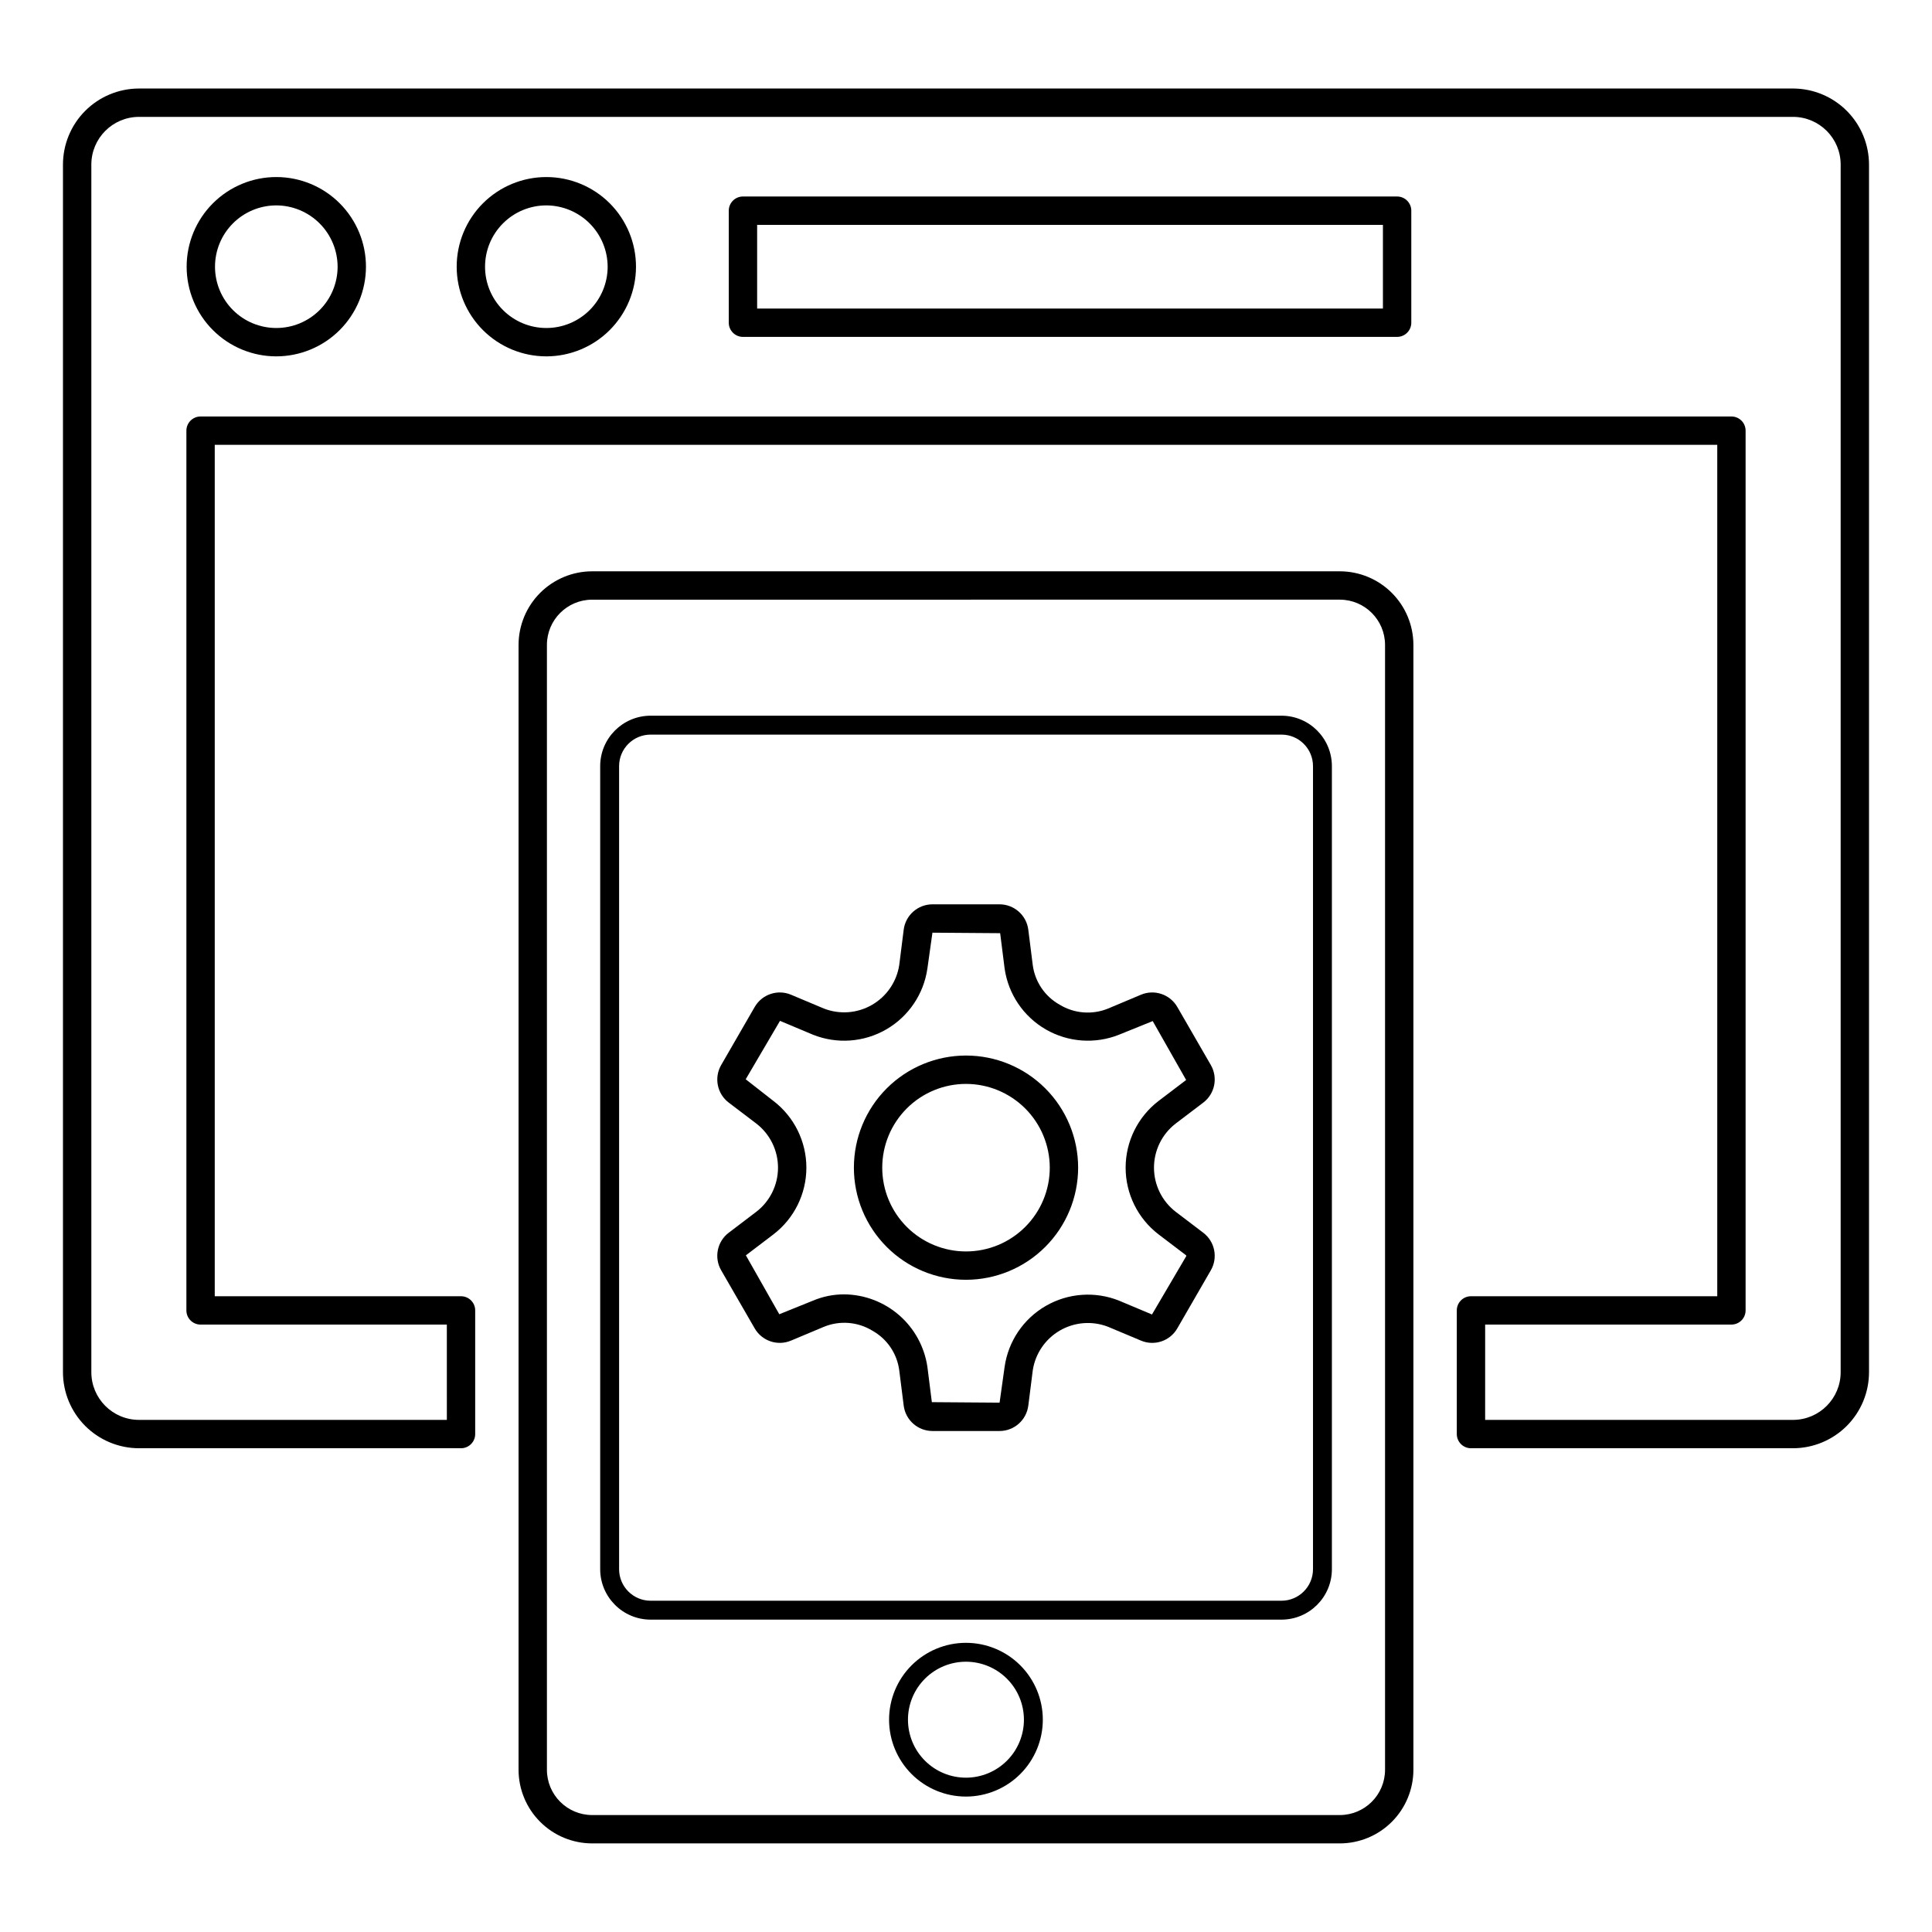
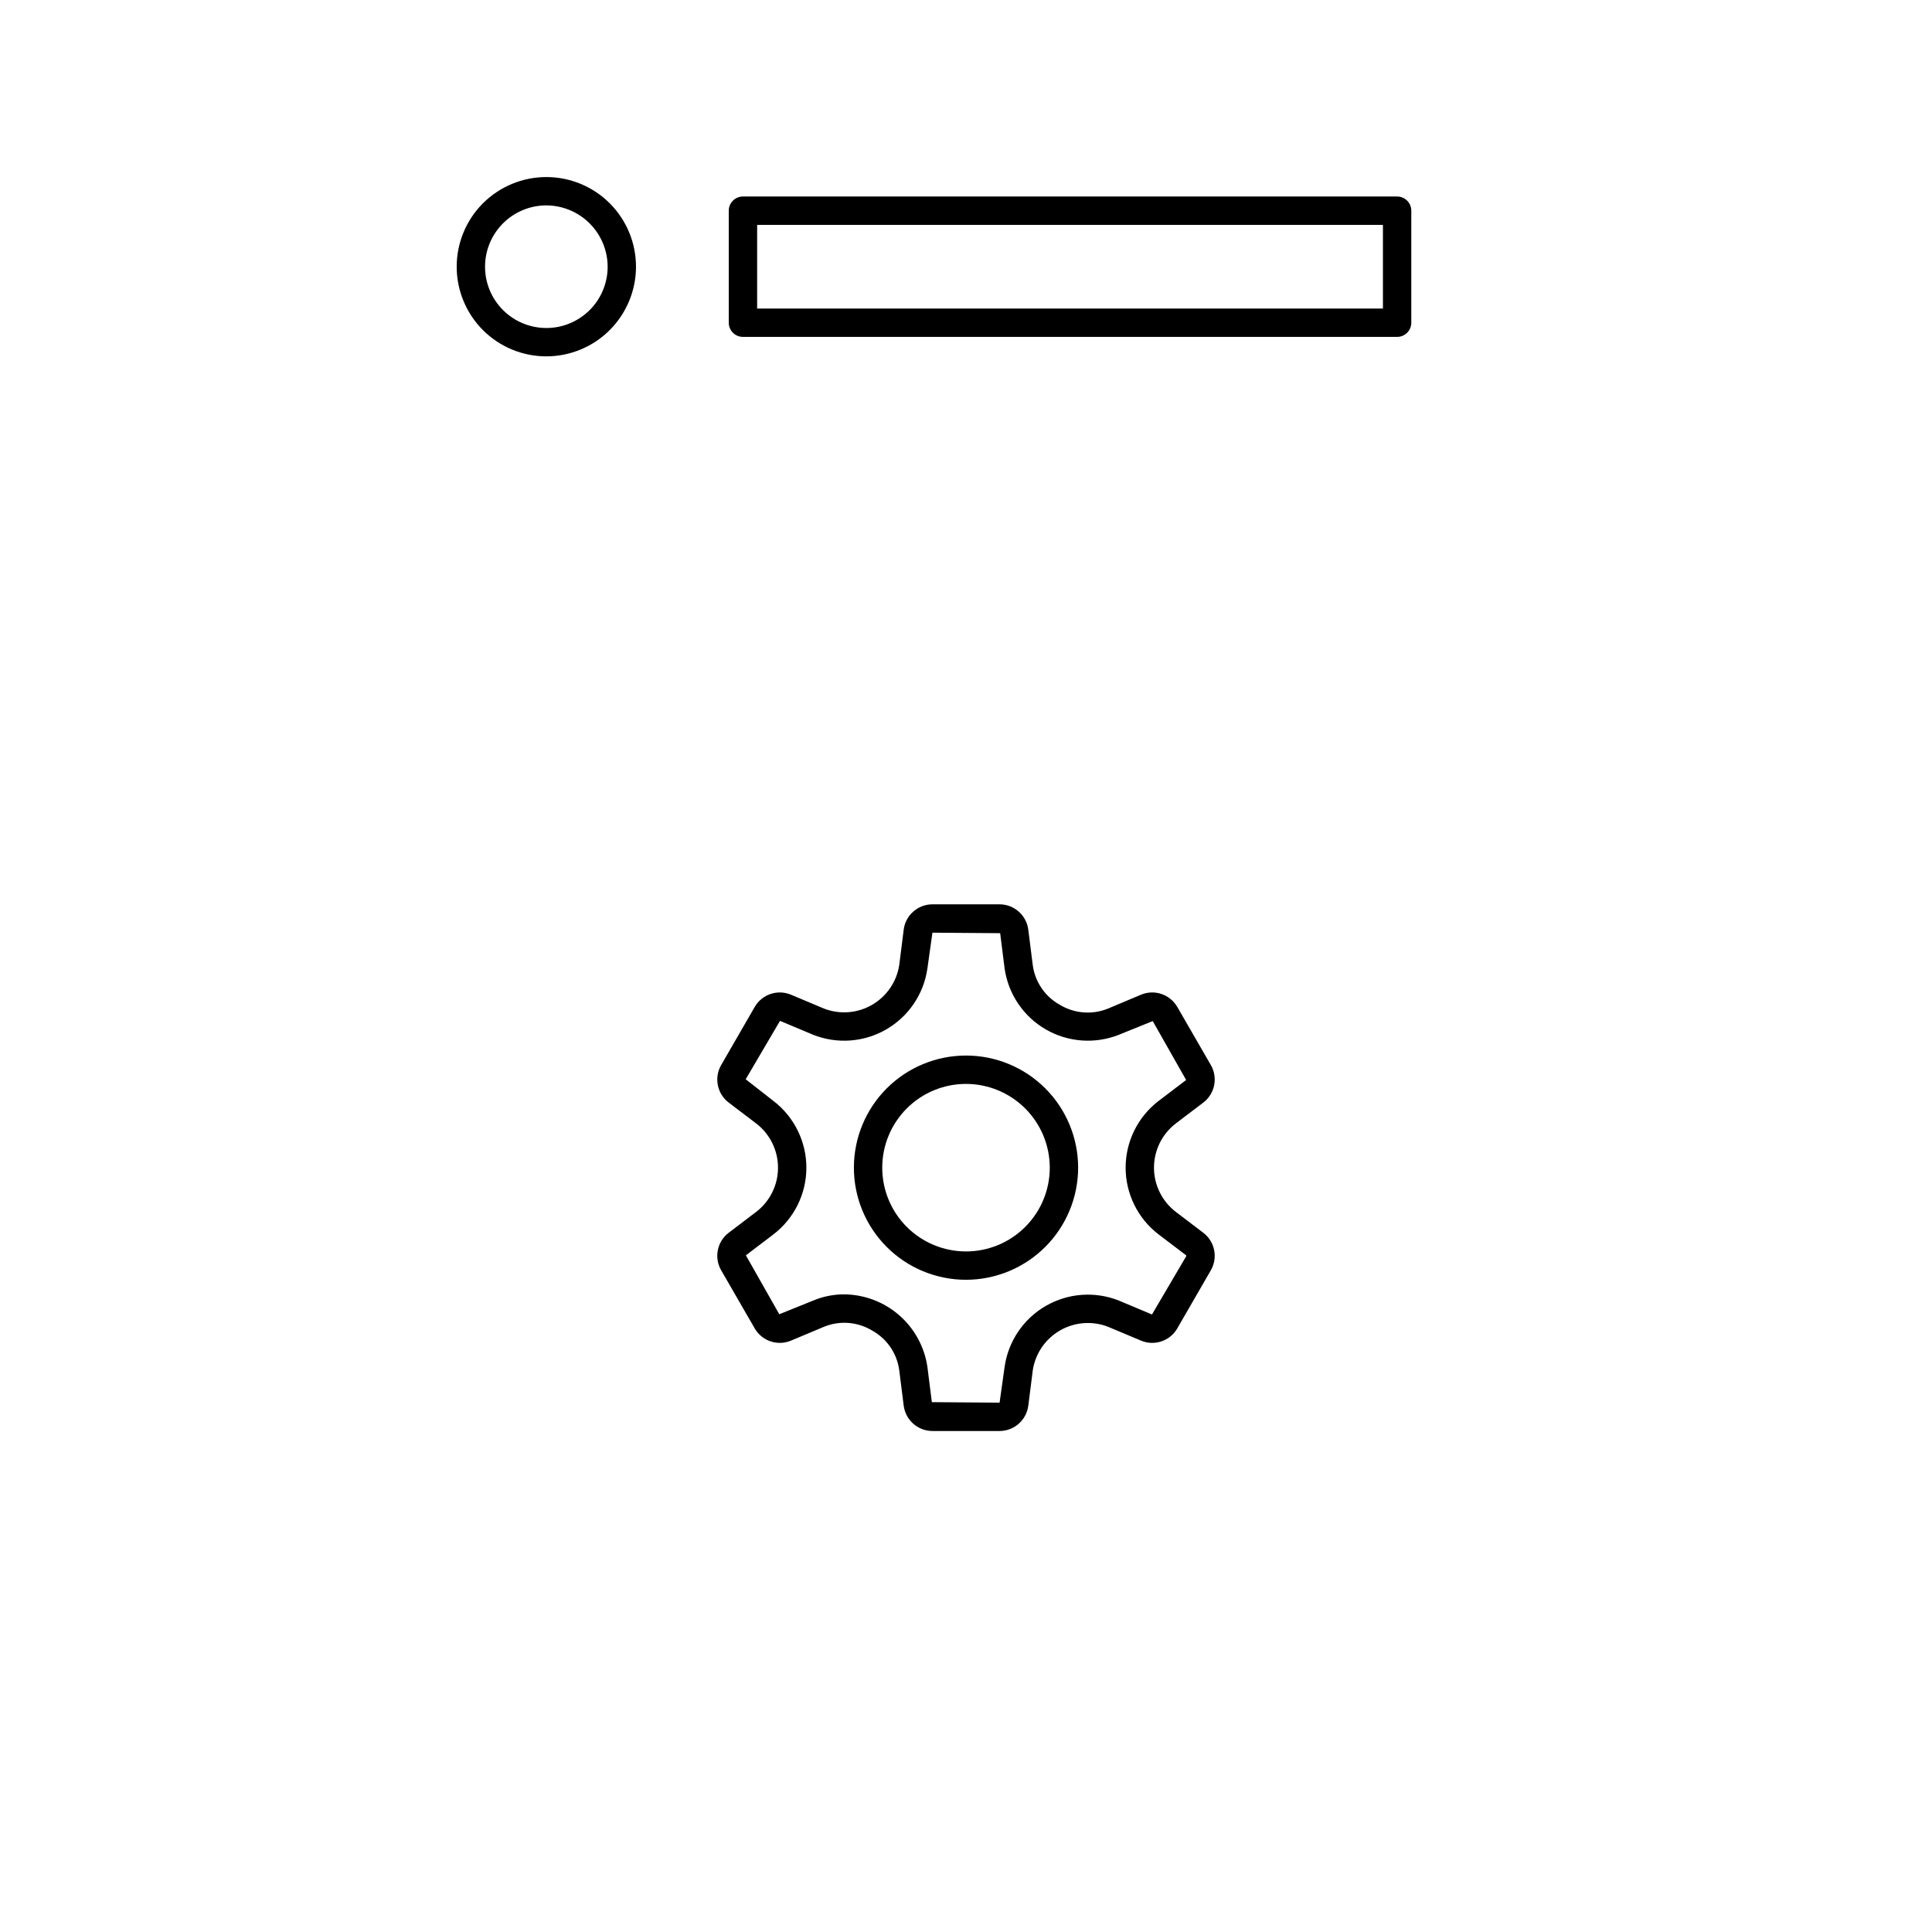
<svg xmlns="http://www.w3.org/2000/svg" fill="#000000" width="800px" height="800px" version="1.1" viewBox="144 144 512 512">
  <g>
-     <path d="m499.07 632.52h-198.15c-5.168-0.004-10.125-2.062-13.777-5.719-3.656-3.656-5.711-8.609-5.719-13.781v-298.12c0.008-5.168 2.062-10.125 5.719-13.781 3.656-3.652 8.609-5.711 13.777-5.715h198.15c5.168 0.004 10.125 2.062 13.777 5.715 3.656 3.656 5.711 8.613 5.719 13.781v298.12c-0.008 5.172-2.062 10.125-5.715 13.781-3.656 3.656-8.613 5.715-13.781 5.719zm-198.15-329.6c-6.613 0.008-11.973 5.367-11.98 11.98v298.12c0.008 6.617 5.367 11.977 11.98 11.988h198.15c6.613-0.012 11.973-5.371 11.98-11.988v-298.12c-0.008-6.613-5.367-11.973-11.98-11.984z" />
-     <path d="m400 620.11c-5.406 0.004-10.59-2.141-14.41-5.957-3.824-3.82-5.973-9-5.977-14.402-0.004-5.406 2.141-10.59 5.957-14.41 3.82-3.824 9-5.973 14.402-5.977 5.406-0.004 10.59 2.141 14.41 5.957 3.824 3.82 5.973 9 5.977 14.402 0 5.402-2.148 10.582-5.965 14.406-3.816 3.82-8.996 5.973-14.395 5.981zm0-35.738c-4.078-0.004-7.988 1.613-10.871 4.496-2.887 2.879-4.508 6.789-4.508 10.863 0 4.078 1.617 7.988 4.5 10.871 2.883 2.883 6.793 4.5 10.871 4.5 4.074-0.004 7.984-1.621 10.863-4.508 2.883-2.883 4.5-6.793 4.496-10.871-0.008-4.07-1.625-7.973-4.504-10.848-2.879-2.879-6.777-4.5-10.848-4.504z" />
-     <path d="m483.61 573.22h-167.19c-7.375-0.008-13.355-5.988-13.363-13.363v-212.83c0.012-7.375 5.988-13.352 13.363-13.359h167.19c7.371 0.012 13.348 5.988 13.355 13.359v212.83c-0.008 7.375-5.981 13.352-13.355 13.363zm-167.19-234.54c-4.609 0.004-8.344 3.738-8.352 8.348v212.83c0.008 4.609 3.742 8.348 8.352 8.352h167.19c4.609-0.008 8.344-3.742 8.348-8.352v-212.83c-0.004-4.609-3.738-8.344-8.348-8.348z" />
-     <path d="m619.2 527.8h-85.375c-2.074 0-3.758-1.684-3.758-3.758v-32.77c0-2.074 1.684-3.754 3.758-3.754h65.266v-225.63h-398.18v225.63h65.266-0.004c2.074 0 3.758 1.68 3.758 3.754v32.77c0 2.074-1.684 3.758-3.758 3.758h-85.375c-5.34-0.016-10.457-2.148-14.227-5.93-3.769-3.781-5.883-8.906-5.883-14.246v-319.99c0-5.34 2.113-10.465 5.883-14.246 3.769-3.781 8.887-5.914 14.227-5.93h438.4c5.34 0.016 10.457 2.148 14.227 5.93s5.883 8.906 5.883 14.246v319.99c0.004 5.34-2.113 10.465-5.883 14.246s-8.887 5.914-14.227 5.93zm-81.621-7.516h81.621c6.973-0.027 12.605-5.691 12.594-12.66v-319.99c0.012-6.969-5.621-12.633-12.594-12.66h-438.4c-6.969 0.027-12.602 5.691-12.594 12.66v319.99c-0.012 6.973 5.625 12.633 12.594 12.66h81.621l-0.004-25.254h-65.262c-2.074 0-3.758-1.68-3.758-3.758v-233.14c0-2.078 1.684-3.758 3.758-3.758h405.69c2.078 0 3.758 1.68 3.758 3.754v233.14c0 2.078-1.68 3.758-3.758 3.758h-65.262z" />
-     <path d="m217.19 238.44c-6.305-0.008-12.344-2.519-16.793-6.984-4.449-4.461-6.941-10.508-6.934-16.809 0.008-6.305 2.519-12.344 6.984-16.793 4.461-4.449 10.508-6.945 16.809-6.934 6.305 0.008 12.344 2.519 16.793 6.981 4.449 4.465 6.945 10.512 6.934 16.812-0.016 6.301-2.527 12.336-6.988 16.785-4.461 4.449-10.508 6.945-16.805 6.941zm0-40.008c-4.305 0.012-8.43 1.727-11.473 4.777-3.039 3.047-4.742 7.18-4.738 11.484 0 4.305 1.715 8.43 4.758 11.477 3.043 3.043 7.172 4.754 11.477 4.754 4.305 0.004 8.434-1.703 11.484-4.742 3.047-3.039 4.762-7.164 4.773-11.469-0.004-4.316-1.723-8.457-4.773-11.508-3.055-3.051-7.191-4.769-11.508-4.773z" />
    <path d="m288.82 238.44c-6.305 0.008-12.355-2.488-16.82-6.941-4.461-4.457-6.969-10.504-6.973-16.809s2.5-12.352 6.957-16.812c4.461-4.457 10.508-6.961 16.812-6.957 6.309 0 12.352 2.512 16.809 6.973 4.453 4.465 6.953 10.516 6.941 16.82-0.016 6.289-2.519 12.312-6.965 16.762-4.445 4.445-10.473 6.949-16.762 6.965zm0-40.008c-4.309-0.008-8.445 1.695-11.496 4.738-3.055 3.039-4.773 7.168-4.781 11.477-0.012 4.309 1.691 8.445 4.734 11.496 3.039 3.055 7.168 4.773 11.477 4.781 4.309 0.012 8.445-1.691 11.5-4.734 3.051-3.039 4.769-7.168 4.781-11.477-0.008-4.305-1.715-8.434-4.75-11.484-3.039-3.047-7.16-4.773-11.465-4.797z" />
    <path d="m514.25 233.28h-173.36c-2.074 0-3.758-1.684-3.758-3.758v-29.688c0-2.074 1.684-3.758 3.758-3.758h173.36c2.074 0 3.758 1.684 3.758 3.758v29.688c0 2.074-1.684 3.758-3.758 3.758zm-169.6-7.516h165.84v-22.172h-165.84z" />
    <path d="m408.9 523.23h-17.801c-3.856-0.008-7.113-2.875-7.606-6.703l-1.184-9.383c-0.578-4.426-3.215-8.316-7.109-10.492-3.875-2.375-8.652-2.758-12.855-1.035l-8.723 3.66h-0.004c-3.562 1.496-7.68 0.109-9.613-3.238l-8.895-15.41c-1.926-3.348-1.066-7.602 2.008-9.938l7.309-5.555v0.004c3.629-2.797 5.754-7.113 5.754-11.691 0-4.582-2.121-8.898-5.75-11.695l-7.312-5.555c-3.074-2.336-3.93-6.594-2.008-9.938l8.902-15.418c1.934-3.34 6.051-4.727 9.613-3.234l8.719 3.664c4.176 1.629 8.867 1.27 12.746-0.973 3.883-2.242 6.539-6.125 7.219-10.555l1.184-9.383c0.492-3.828 3.746-6.695 7.606-6.707h17.801c3.856 0.008 7.109 2.875 7.606 6.699l1.184 9.391v0.004c0.582 4.422 3.219 8.316 7.109 10.496 3.883 2.367 8.656 2.75 12.863 1.027l8.715-3.664c3.562-1.492 7.68-0.105 9.617 3.238l8.895 15.41c1.926 3.348 1.066 7.602-2 9.938l-7.32 5.559c-3.625 2.793-5.75 7.113-5.75 11.691 0 4.574 2.125 8.895 5.75 11.688l7.312 5.559c3.074 2.336 3.934 6.594 2.008 9.938l-8.898 15.414c-1.934 3.348-6.055 4.731-9.613 3.234l-8.715-3.66c-4.176-1.629-8.871-1.273-12.754 0.969-3.883 2.242-6.539 6.125-7.215 10.559l-1.184 9.379h-0.004c-0.492 3.828-3.746 6.699-7.606 6.707zm-41.195-36.211c5.363 0.043 10.531 2 14.574 5.516 4.047 3.519 6.699 8.367 7.488 13.672l1.184 9.379 17.949 0.133 1.336-9.512c0.969-6.766 4.992-12.711 10.914-16.129 5.918-3.418 13.078-3.93 19.422-1.387l8.715 3.66 9.094-15.48-0.043-0.195-7.316-5.559c-5.496-4.215-8.719-10.75-8.719-17.676 0.004-6.93 3.227-13.461 8.727-17.676l7.312-5.555-8.859-15.613-8.91 3.602v0.004c-6.344 2.535-13.504 2.023-19.422-1.391-5.918-3.418-9.941-9.359-10.914-16.121l-1.184-9.387-17.949-0.133-1.336 9.516h-0.004c-0.969 6.766-4.992 12.707-10.91 16.125-5.918 3.418-13.078 3.93-19.422 1.391l-8.723-3.664-9.09 15.48 7.352 5.75 0.004-0.004c5.496 4.215 8.723 10.75 8.723 17.68 0 6.926-3.227 13.461-8.723 17.676l-7.309 5.555 8.855 15.613 8.914-3.598h-0.004c2.621-1.105 5.434-1.676 8.273-1.672zm32.297-3.863c-7.883 0-15.441-3.129-21.012-8.703-5.57-5.574-8.703-13.133-8.699-21.012 0-7.879 3.129-15.438 8.703-21.012 5.574-5.57 13.129-8.699 21.012-8.699 7.879 0 15.438 3.133 21.008 8.703 5.574 5.574 8.703 13.133 8.703 21.012-0.008 7.879-3.144 15.43-8.715 21-5.57 5.57-13.125 8.703-21 8.711zm0-51.914v0.004c-5.891 0-11.535 2.34-15.699 6.504-4.16 4.16-6.5 9.809-6.5 15.695 0 5.887 2.34 11.535 6.504 15.695 4.164 4.164 9.809 6.504 15.695 6.504s11.535-2.34 15.695-6.504c4.164-4.16 6.504-9.809 6.504-15.695-0.008-5.887-2.348-11.527-6.508-15.691-4.164-4.16-9.809-6.5-15.691-6.508z" />
  </g>
</svg>